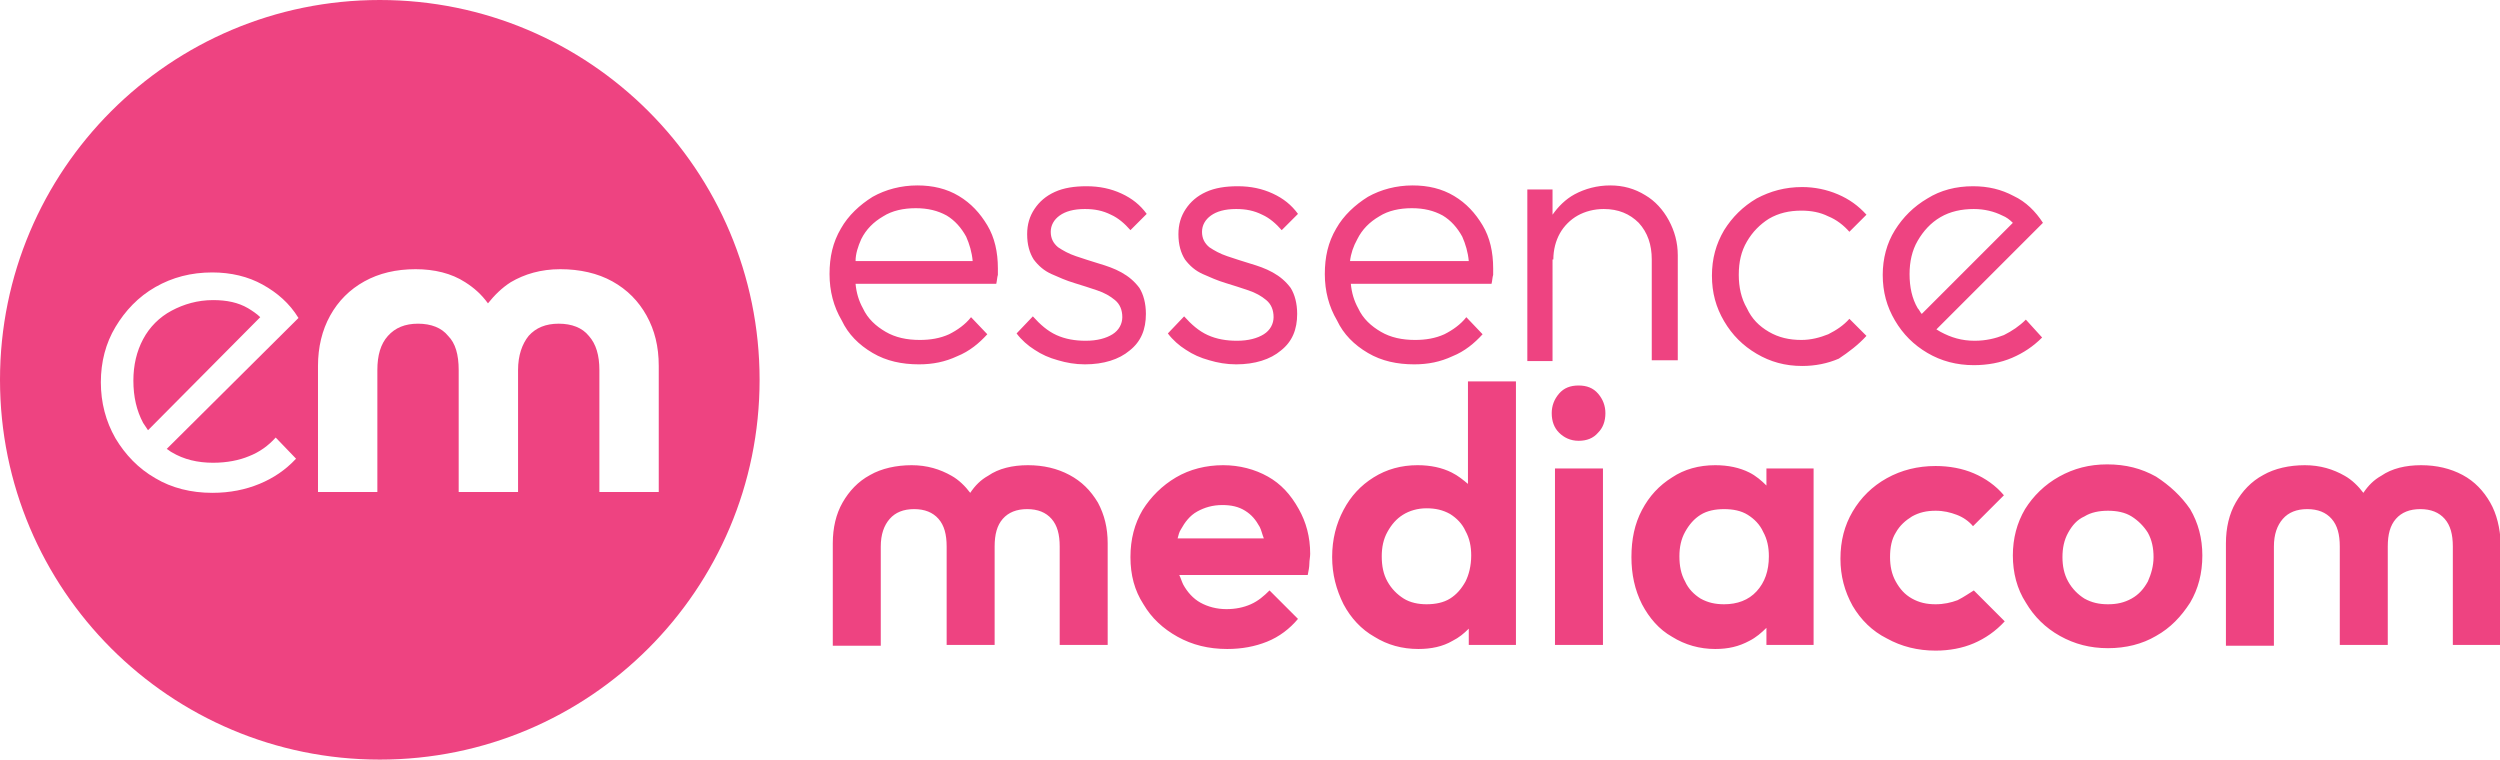
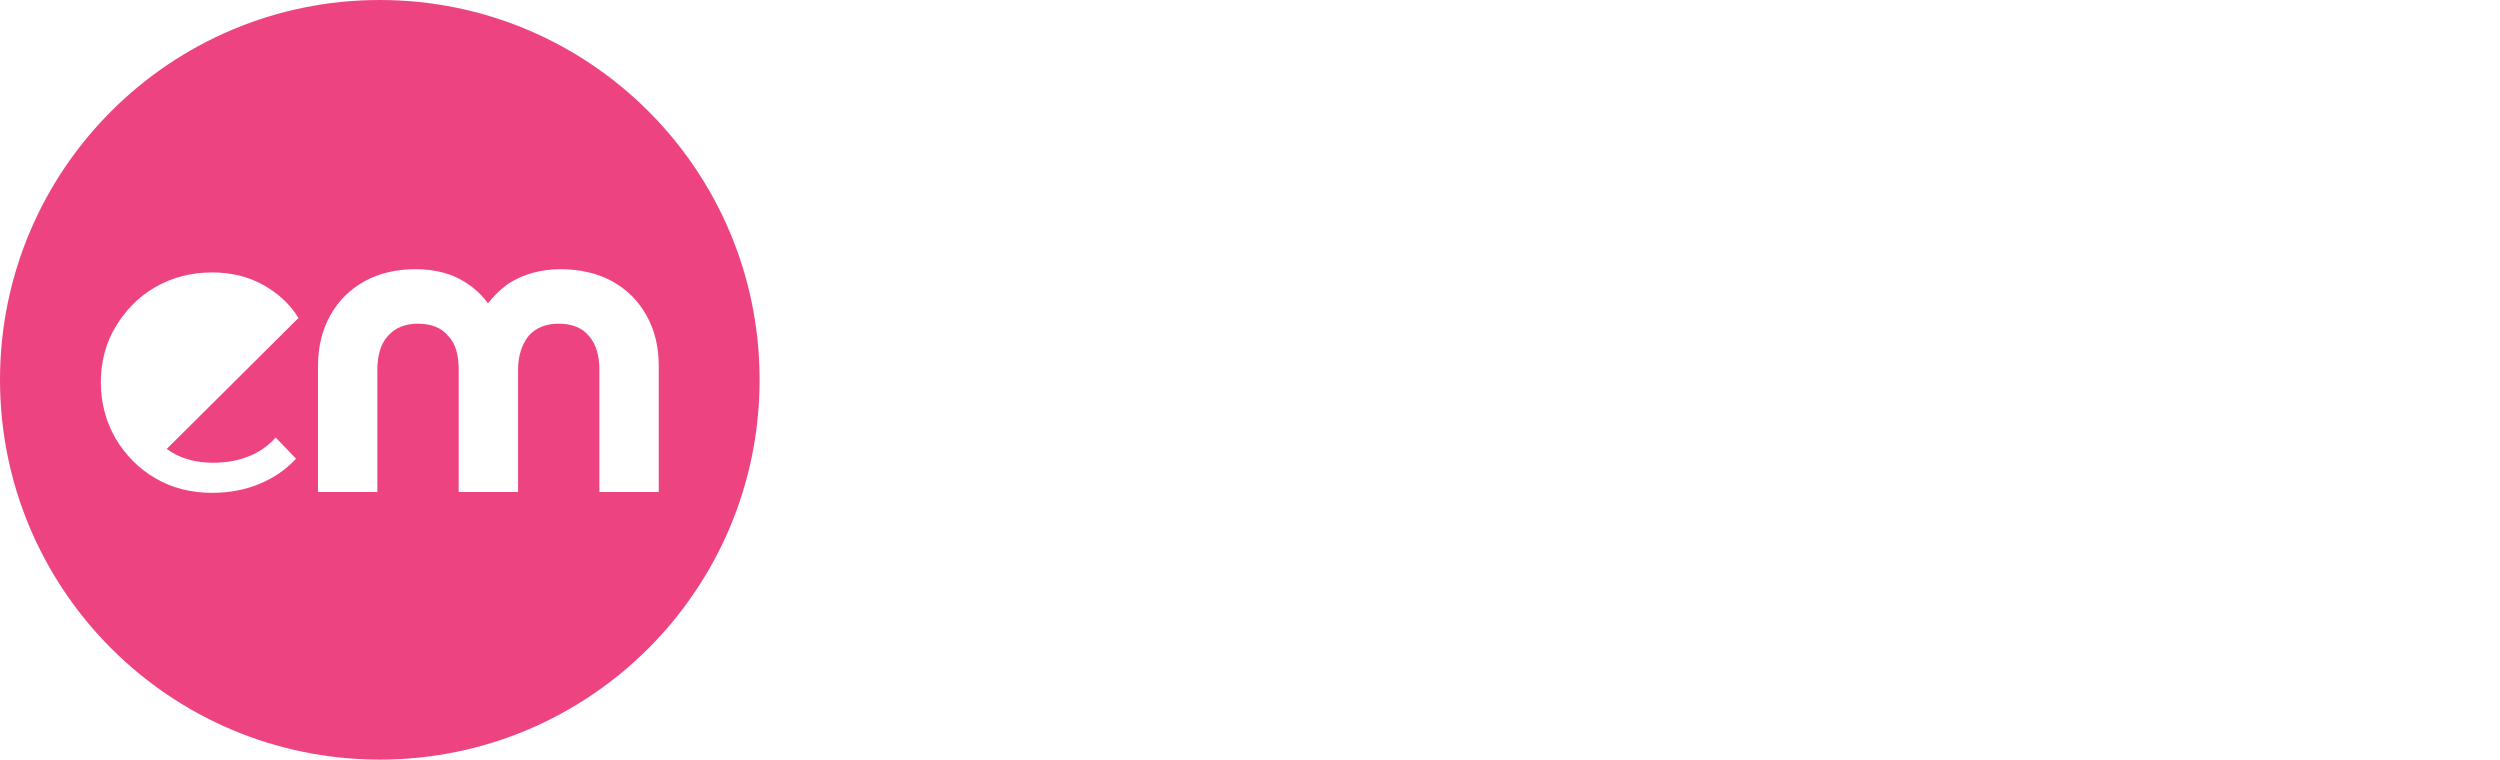
<svg xmlns="http://www.w3.org/2000/svg" version="1.1" id="Layer_1" x="0" y="0" viewBox="0 0 307.4 93.4" style="enable-background:new 0 0 307.4 93.4" xml:space="preserve">
  <style>.st0{fill:#ee4381}</style>
  <path class="st0" d="M46.7 0C20.9 0 0 20.9 0 46.7c0 25.8 20.9 46.7 46.7 46.7 25.8 0 46.7-20.9 46.7-46.7C93.4 20.9 72.5 0 46.7 0zM21.1 55.6c1.5.9 3.2 1.3 5.1 1.3 1.7 0 3.2-.3 4.4-.8 1.3-.5 2.4-1.3 3.3-2.3l2.5 2.6c-1.3 1.4-2.8 2.4-4.5 3.1-1.7.7-3.6 1.1-5.8 1.1-2.6 0-5-.6-7-1.8-2.1-1.2-3.7-2.9-4.9-4.9-1.2-2.1-1.8-4.4-1.8-6.9s.6-4.8 1.8-6.8c1.2-2 2.8-3.7 4.9-4.9s4.4-1.8 7-1.8c2.3 0 4.4.5 6.2 1.5 1.8 1 3.3 2.3 4.4 4.1L20.5 55.2c.2.1.4.3.6.4zm52.6 4.9v-15c0-1.8-.4-3.2-1.3-4.2-.8-1-2.1-1.5-3.7-1.5s-2.8.5-3.7 1.5c-.8 1-1.3 2.4-1.3 4.2v15h-7.3v-15c0-1.9-.4-3.3-1.3-4.2-.8-1-2.1-1.5-3.7-1.5s-2.8.5-3.7 1.5c-.9 1-1.3 2.4-1.3 4.2v15h-7.3V45c0-2.3.5-4.4 1.5-6.2 1-1.8 2.4-3.2 4.2-4.2 1.8-1 3.9-1.5 6.3-1.5 2.3 0 4.4.5 6.1 1.6 1.1.7 2 1.5 2.8 2.6.8-1 1.7-1.9 2.8-2.6 1.7-1 3.7-1.6 6.1-1.6 2.4 0 4.6.5 6.4 1.5 1.8 1 3.2 2.4 4.2 4.2 1 1.8 1.5 3.8 1.5 6.2v15.5h-7.3z" />
-   <path class="st0" d="M32 39L18.2 52.9l-.6-.9c-.8-1.5-1.2-3.2-1.2-5.2 0-1.9.4-3.6 1.2-5.1.8-1.5 2-2.7 3.5-3.5 1.5-.8 3.2-1.3 5.1-1.3 1.7 0 3.1.3 4.3 1 .5.3 1.1.7 1.5 1.1zm75.3 4.4c1.7 1 3.6 1.4 5.7 1.4 1.7 0 3.2-.3 4.7-1 1.5-.6 2.7-1.6 3.7-2.7l-2-2.1c-.7.9-1.7 1.6-2.7 2.1-1.1.5-2.3.7-3.6.7-1.6 0-3-.3-4.2-1-1.2-.7-2.2-1.6-2.8-2.9-.5-.9-.8-1.9-.9-3h17.3c.1-.4.1-.8.2-1.1V33c0-2-.4-3.8-1.3-5.3s-2-2.7-3.5-3.6c-1.5-.9-3.2-1.3-5.1-1.3-2 0-3.9.5-5.5 1.4-1.6 1-3 2.3-3.9 3.9-1 1.7-1.4 3.5-1.4 5.6 0 2.1.5 4 1.5 5.7.8 1.7 2.1 3 3.8 4zm-1.4-14c.6-1.2 1.5-2.1 2.7-2.8 1.1-.7 2.5-1 4-1s2.7.3 3.8.9c1 .6 1.8 1.5 2.4 2.6.4.9.7 1.9.8 3h-14.4c0-.9.3-1.8.7-2.7zm30.9 11.7c-.8.5-1.9.8-3.3.8-1.3 0-2.5-.2-3.6-.7-1.1-.5-2-1.3-2.9-2.3l-2 2.1c.6.8 1.4 1.5 2.2 2 .9.6 1.8 1 2.9 1.3 1 .3 2.1.5 3.3.5 2.3 0 4.2-.6 5.5-1.7 1.4-1.1 2-2.6 2-4.5 0-1.3-.3-2.4-.8-3.2-.6-.8-1.3-1.4-2.2-1.9-.9-.5-1.8-.8-2.8-1.1-1-.3-1.9-.6-2.8-.9-.9-.3-1.6-.7-2.2-1.1-.6-.5-.9-1.1-.9-1.9 0-.8.4-1.5 1.1-2 .7-.5 1.7-.8 3.1-.8 1.2 0 2.2.2 3.2.7.9.4 1.7 1.1 2.4 1.9l2-2c-.8-1.1-1.8-1.9-3.1-2.5-1.3-.6-2.7-.9-4.3-.9-1.5 0-2.8.2-3.9.7-1.1.5-1.9 1.2-2.5 2.1-.6.9-.9 1.9-.9 3.1 0 1.3.3 2.3.8 3.1.6.8 1.3 1.4 2.2 1.8.9.4 1.8.8 2.8 1.1 1 .3 1.9.6 2.8.9.9.3 1.6.7 2.2 1.2.6.5.9 1.2.9 2.1 0 .8-.4 1.6-1.2 2.1zm18.6 0c-.8.5-1.9.8-3.3.8-1.3 0-2.5-.2-3.6-.7-1.1-.5-2-1.3-2.9-2.3l-2 2.1c.6.8 1.4 1.5 2.2 2 .9.6 1.8 1 2.9 1.3 1 .3 2.1.5 3.3.5 2.3 0 4.2-.6 5.5-1.7 1.4-1.1 2-2.6 2-4.5 0-1.3-.3-2.4-.8-3.2-.6-.8-1.3-1.4-2.2-1.9-.9-.5-1.8-.8-2.8-1.1-1-.3-1.9-.6-2.8-.9-.9-.3-1.6-.7-2.2-1.1-.6-.5-.9-1.1-.9-1.9 0-.8.4-1.5 1.1-2 .7-.5 1.7-.8 3.1-.8 1.2 0 2.2.2 3.2.7.9.4 1.7 1.1 2.4 1.9l2-2c-.8-1.1-1.8-1.9-3.1-2.5-1.3-.6-2.7-.9-4.3-.9-1.5 0-2.8.2-3.9.7-1.1.5-1.9 1.2-2.5 2.1-.6.9-.9 1.9-.9 3.1 0 1.3.3 2.3.8 3.1.6.8 1.3 1.4 2.2 1.8.9.4 1.8.8 2.8 1.1 1 .3 1.9.6 2.8.9.9.3 1.6.7 2.2 1.2.6.5.9 1.2.9 2.1 0 .8-.4 1.6-1.2 2.1zm12.8 2.3c1.7 1 3.6 1.4 5.7 1.4 1.7 0 3.2-.3 4.7-1 1.5-.6 2.7-1.6 3.7-2.7l-2-2.1c-.7.9-1.7 1.6-2.7 2.1-1.1.5-2.3.7-3.6.7-1.6 0-3-.3-4.2-1-1.2-.7-2.2-1.6-2.8-2.9-.5-.9-.8-1.9-.9-3h17.3c.1-.4.1-.8.2-1.1V33c0-2-.4-3.8-1.3-5.3s-2-2.7-3.5-3.6c-1.5-.9-3.2-1.3-5.1-1.3-2 0-3.9.5-5.5 1.4-1.6 1-3 2.3-3.9 3.9-1 1.7-1.4 3.5-1.4 5.6 0 2.1.5 4 1.5 5.7.8 1.7 2.1 3 3.8 4zm-1.3-14c.6-1.2 1.5-2.1 2.7-2.8 1.1-.7 2.5-1 4-1s2.7.3 3.8.9c1 .6 1.8 1.5 2.4 2.6.4.9.7 1.9.8 3H166c.1-.9.4-1.8.9-2.7zm24.1 2.5c0-1.2.3-2.3.8-3.2.5-.9 1.3-1.7 2.2-2.2.9-.5 2-.8 3.2-.8 1.8 0 3.2.6 4.3 1.7 1.1 1.2 1.6 2.7 1.6 4.5v12.4h3.2V31.4c0-1.6-.4-3-1.1-4.3-.7-1.3-1.7-2.4-2.9-3.1-1.3-.8-2.7-1.2-4.3-1.2-1.6 0-3.1.4-4.4 1.1-1.1.6-2 1.5-2.7 2.5v-3.1h-3.1v21.1h3.1V31.9zm38.5 9.4l-2.1-2.1c-.7.8-1.6 1.4-2.6 1.9-1 .4-2.1.7-3.3.7-1.5 0-2.8-.3-4-1-1.2-.7-2.1-1.6-2.7-2.9-.7-1.2-1-2.6-1-4.1 0-1.6.3-2.9 1-4.1.7-1.2 1.6-2.1 2.7-2.8 1.2-.7 2.5-1 4-1 1.2 0 2.3.2 3.3.7 1 .4 1.9 1.1 2.6 1.9l2.1-2.1c-1-1.1-2.1-1.9-3.5-2.5-1.4-.6-2.9-.9-4.4-.9-2.1 0-3.9.5-5.6 1.4-1.7 1-3 2.3-4 3.9-1 1.7-1.5 3.5-1.5 5.6s.5 3.9 1.5 5.6c1 1.7 2.3 3 4 4 1.7 1 3.5 1.5 5.6 1.5 1.6 0 3.1-.3 4.5-.9 1.2-.8 2.4-1.7 3.4-2.8zm19.6-2c-.8.8-1.7 1.4-2.7 1.9-1 .4-2.2.7-3.6.7-1.6 0-2.9-.4-4.2-1.1-.2-.1-.3-.2-.5-.3l13.1-13.1c-.9-1.4-2.1-2.6-3.6-3.3-1.5-.8-3.1-1.2-5-1.2-2.1 0-4 .5-5.6 1.5-1.7 1-3 2.3-4 3.9s-1.5 3.5-1.5 5.5c0 2.1.5 3.9 1.5 5.6 1 1.7 2.3 3 4 4 1.7 1 3.6 1.5 5.7 1.5 1.7 0 3.3-.3 4.7-.9 1.4-.6 2.6-1.4 3.7-2.5l-2-2.2zm-12.8-.7c-.2-.2-.3-.5-.5-.7-.7-1.2-1-2.6-1-4.2 0-1.5.3-2.9 1-4.1.7-1.2 1.6-2.2 2.8-2.9 1.2-.7 2.6-1 4.1-1 1.3 0 2.5.3 3.5.8.5.2.9.5 1.3.9l-11.2 11.2zM131.5 58.4c-1.5-.8-3.2-1.2-5.1-1.2-1.9 0-3.6.4-4.9 1.3-.9.5-1.6 1.2-2.2 2.1-.6-.8-1.4-1.6-2.3-2.1-1.4-.8-3-1.3-4.9-1.3-1.9 0-3.7.4-5.1 1.2-1.5.8-2.6 2-3.4 3.4s-1.2 3.1-1.2 5v12.6h5.9V67.2c0-1.5.4-2.6 1.1-3.4.7-.8 1.7-1.2 3-1.2s2.3.4 3 1.2c.7.8 1 1.9 1 3.4v12.1h5.9V67.2c0-1.5.3-2.6 1-3.4.7-.8 1.7-1.2 3-1.2s2.3.4 3 1.2c.7.8 1 1.9 1 3.4v12.1h5.9V66.8c0-1.9-.4-3.5-1.2-5-.9-1.5-2-2.6-3.5-3.4zm24.4.2c-1.6-.9-3.5-1.4-5.5-1.4-2.1 0-4.1.5-5.8 1.5-1.7 1-3.1 2.4-4.1 4-1 1.7-1.5 3.6-1.5 5.8 0 2.2.5 4.1 1.6 5.8 1 1.7 2.4 3 4.2 4 1.8 1 3.8 1.5 6.1 1.5 1.8 0 3.4-.3 4.9-.9 1.5-.6 2.8-1.6 3.8-2.8l-3.5-3.5c-.7.7-1.4 1.3-2.3 1.7-.9.4-1.9.6-3 .6-1.2 0-2.3-.3-3.2-.8-.9-.5-1.6-1.3-2.1-2.2-.2-.4-.3-.8-.5-1.2h15.8c.1-.5.2-1 .2-1.4 0-.4.1-.8.1-1.2 0-2.1-.5-3.9-1.4-5.5-1-1.8-2.2-3.1-3.8-4zm-11.1 7.6c.1-.4.2-.8.4-1.1.5-.9 1.1-1.7 2-2.2.9-.5 1.9-.8 3.1-.8 1.1 0 2 .2 2.8.7.8.5 1.3 1.1 1.8 2 .2.4.3.9.5 1.4h-10.6zm35.7-6.7c-.6-.5-1.2-1-2-1.4-1.2-.6-2.6-.9-4.2-.9-2 0-3.8.5-5.4 1.5-1.6 1-2.8 2.3-3.7 4-.9 1.7-1.4 3.6-1.4 5.8 0 2.1.5 4 1.4 5.8.9 1.7 2.2 3.1 3.8 4 1.6 1 3.4 1.5 5.4 1.5 1.6 0 3-.3 4.2-1 .8-.4 1.4-.9 2-1.5v2h5.8V46.9h-5.9v12.6zm-.3 12c-.5.9-1.1 1.6-1.9 2.1-.8.5-1.8.7-2.9.7-1 0-2-.2-2.8-.7-.8-.5-1.5-1.2-2-2.1-.5-.9-.7-1.9-.7-3.1 0-1.1.2-2.1.7-3 .5-.9 1.1-1.6 1.9-2.1.8-.5 1.8-.8 2.9-.8 1.1 0 2 .2 2.9.7.8.5 1.5 1.2 1.9 2.1.5.9.7 1.9.7 3 0 1.3-.3 2.4-.7 3.2zm11-13.9h5.9v21.7h-5.9zm2.9-10.2c-1 0-1.8.3-2.4 1-.6.7-.9 1.5-.9 2.4 0 1 .3 1.8.9 2.4.6.6 1.4 1 2.4 1s1.8-.3 2.4-1c.6-.6.9-1.4.9-2.4 0-.9-.3-1.7-.9-2.4-.6-.7-1.4-1-2.4-1zm23.1 12.3c-.6-.6-1.3-1.2-2.1-1.6-1.2-.6-2.6-.9-4.2-.9-2 0-3.8.5-5.3 1.5-1.6 1-2.8 2.3-3.7 4-.9 1.7-1.3 3.6-1.3 5.8 0 2.1.4 4 1.3 5.8.9 1.7 2.1 3.1 3.7 4 1.6 1 3.4 1.5 5.3 1.5 1.6 0 2.9-.3 4.2-1 .8-.4 1.5-1 2.1-1.6v2.1h5.8V57.6h-5.8v2.1zm-1.2 13c-1 1.1-2.4 1.6-4 1.6-1.1 0-2-.2-2.9-.7-.8-.5-1.5-1.2-1.9-2.1-.5-.9-.7-1.9-.7-3.1 0-1.1.2-2.1.7-3 .5-.9 1.1-1.6 1.9-2.1.8-.5 1.8-.7 2.9-.7 1.1 0 2.1.2 2.9.7.8.5 1.5 1.2 1.9 2.1.5.9.7 1.9.7 3 0 1.8-.5 3.2-1.5 4.3zm24.7 1.1c-.8.3-1.7.5-2.7.5-1.1 0-2-.2-2.9-.7-.9-.5-1.5-1.2-2-2.1-.5-.9-.7-1.9-.7-3 0-1.2.2-2.2.7-3 .5-.9 1.2-1.5 2-2 .9-.5 1.8-.7 2.9-.7 1 0 1.8.2 2.6.5s1.5.8 2 1.4l3.8-3.8c-1-1.2-2.3-2.1-3.7-2.7-1.4-.6-3-.9-4.7-.9-2.2 0-4.2.5-6 1.5-1.8 1-3.2 2.4-4.2 4.1-1 1.7-1.5 3.6-1.5 5.8 0 2.1.5 4 1.5 5.8 1 1.7 2.4 3.1 4.2 4 1.8 1 3.8 1.5 6 1.5 1.7 0 3.3-.3 4.7-.9s2.7-1.5 3.8-2.7l-3.8-3.8c-.5.3-1.2.8-2 1.2zm24.4-15.2c-1.8-1-3.7-1.5-6-1.5-2.2 0-4.1.5-5.9 1.5-1.8 1-3.2 2.4-4.2 4-1 1.7-1.5 3.6-1.5 5.7s.5 4.1 1.6 5.8c1 1.7 2.4 3.1 4.2 4.1 1.8 1 3.7 1.5 5.9 1.5s4.2-.5 5.9-1.5c1.8-1 3.1-2.4 4.2-4.1 1-1.7 1.5-3.6 1.5-5.8 0-2.1-.5-4-1.5-5.7-1.1-1.6-2.5-2.9-4.2-4zm-1 12.9c-.5.9-1.1 1.6-2 2.1-.9.5-1.8.7-2.9.7-1.1 0-2-.2-2.9-.7-.8-.5-1.5-1.2-2-2.1-.5-.9-.7-1.9-.7-3s.2-2.1.7-3c.5-.9 1.1-1.6 2-2 .8-.5 1.8-.7 2.9-.7 1.1 0 2.1.2 2.9.7.8.5 1.5 1.2 2 2 .5.9.7 1.9.7 3s-.3 2.1-.7 3zm42.1-9.7c-.8-1.4-1.9-2.6-3.4-3.4-1.5-.8-3.2-1.2-5.1-1.2-1.9 0-3.6.4-4.9 1.3-.9.5-1.6 1.2-2.2 2.1-.6-.8-1.4-1.6-2.3-2.1-1.4-.8-3-1.3-4.9-1.3-1.9 0-3.7.4-5.1 1.2-1.5.8-2.6 2-3.4 3.4-.8 1.4-1.2 3.1-1.2 5v12.6h5.9V67.2c0-1.5.4-2.6 1.1-3.4.7-.8 1.7-1.2 3-1.2s2.3.4 3 1.2c.7.8 1 1.9 1 3.4v12.1h5.9V67.2c0-1.5.3-2.6 1-3.4.7-.8 1.7-1.2 3-1.2s2.3.4 3 1.2c.7.8 1 1.9 1 3.4v12.1h5.9V66.8c-.1-1.9-.5-3.6-1.3-5z" />
</svg>